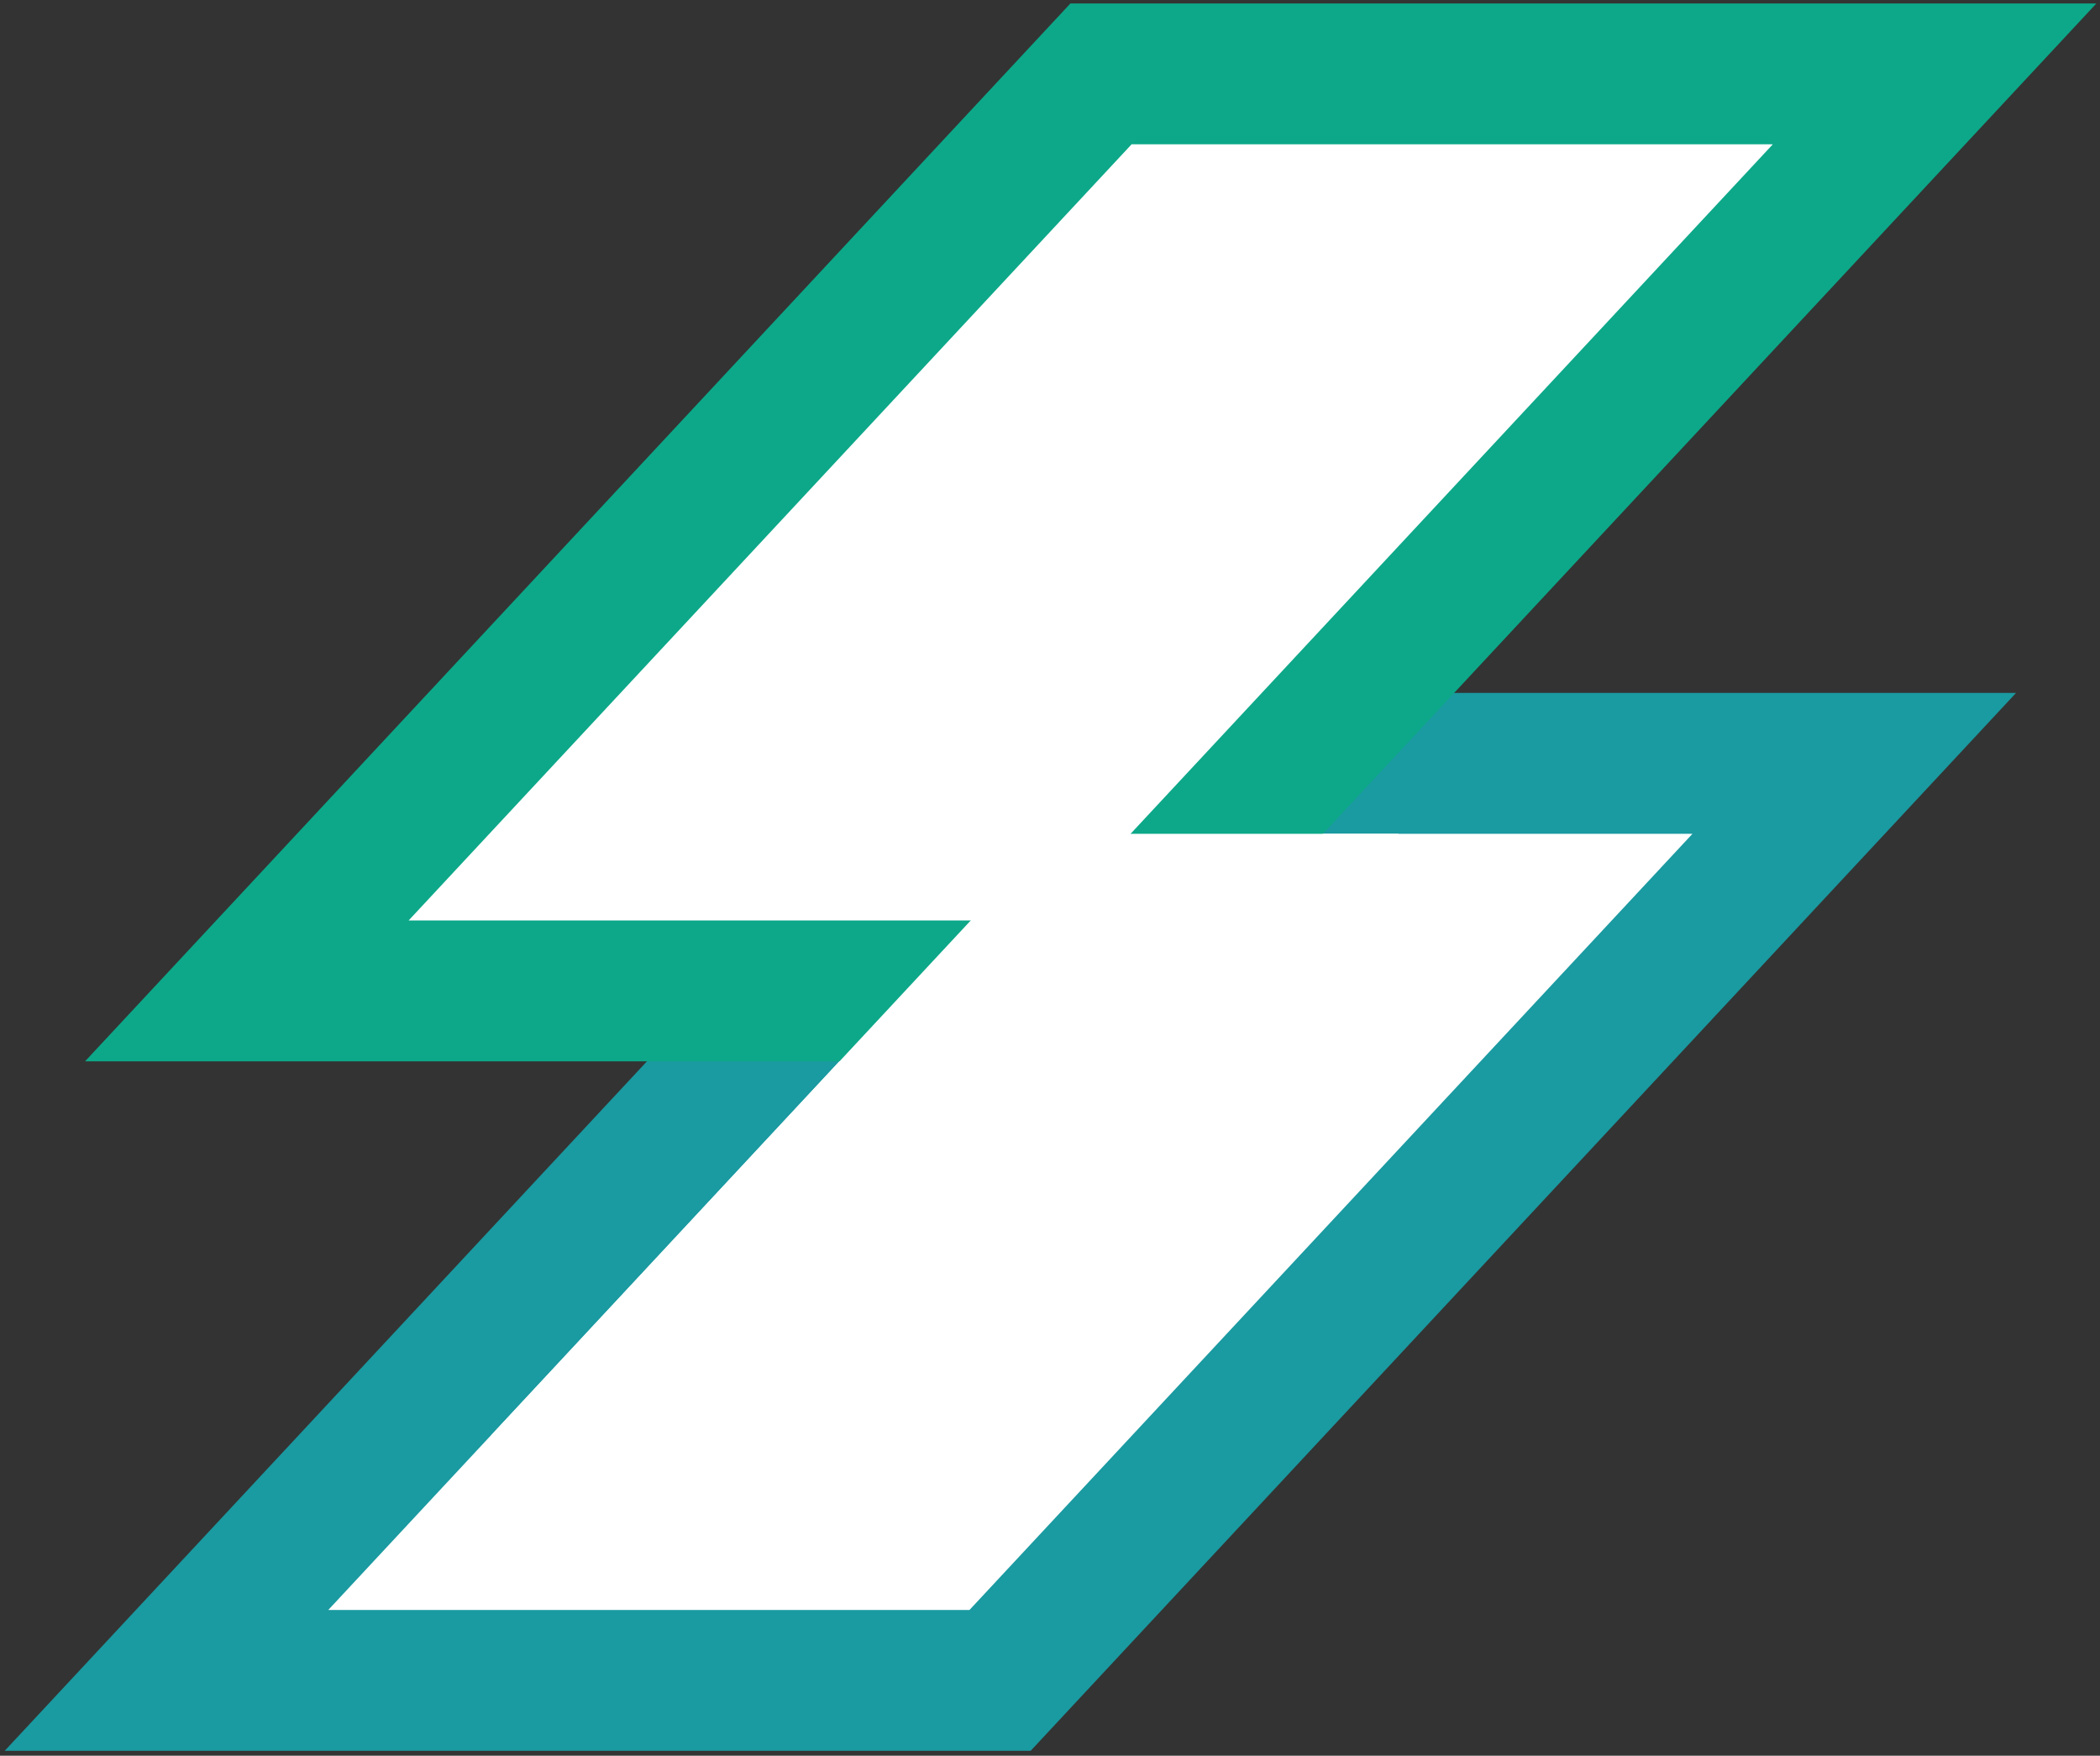
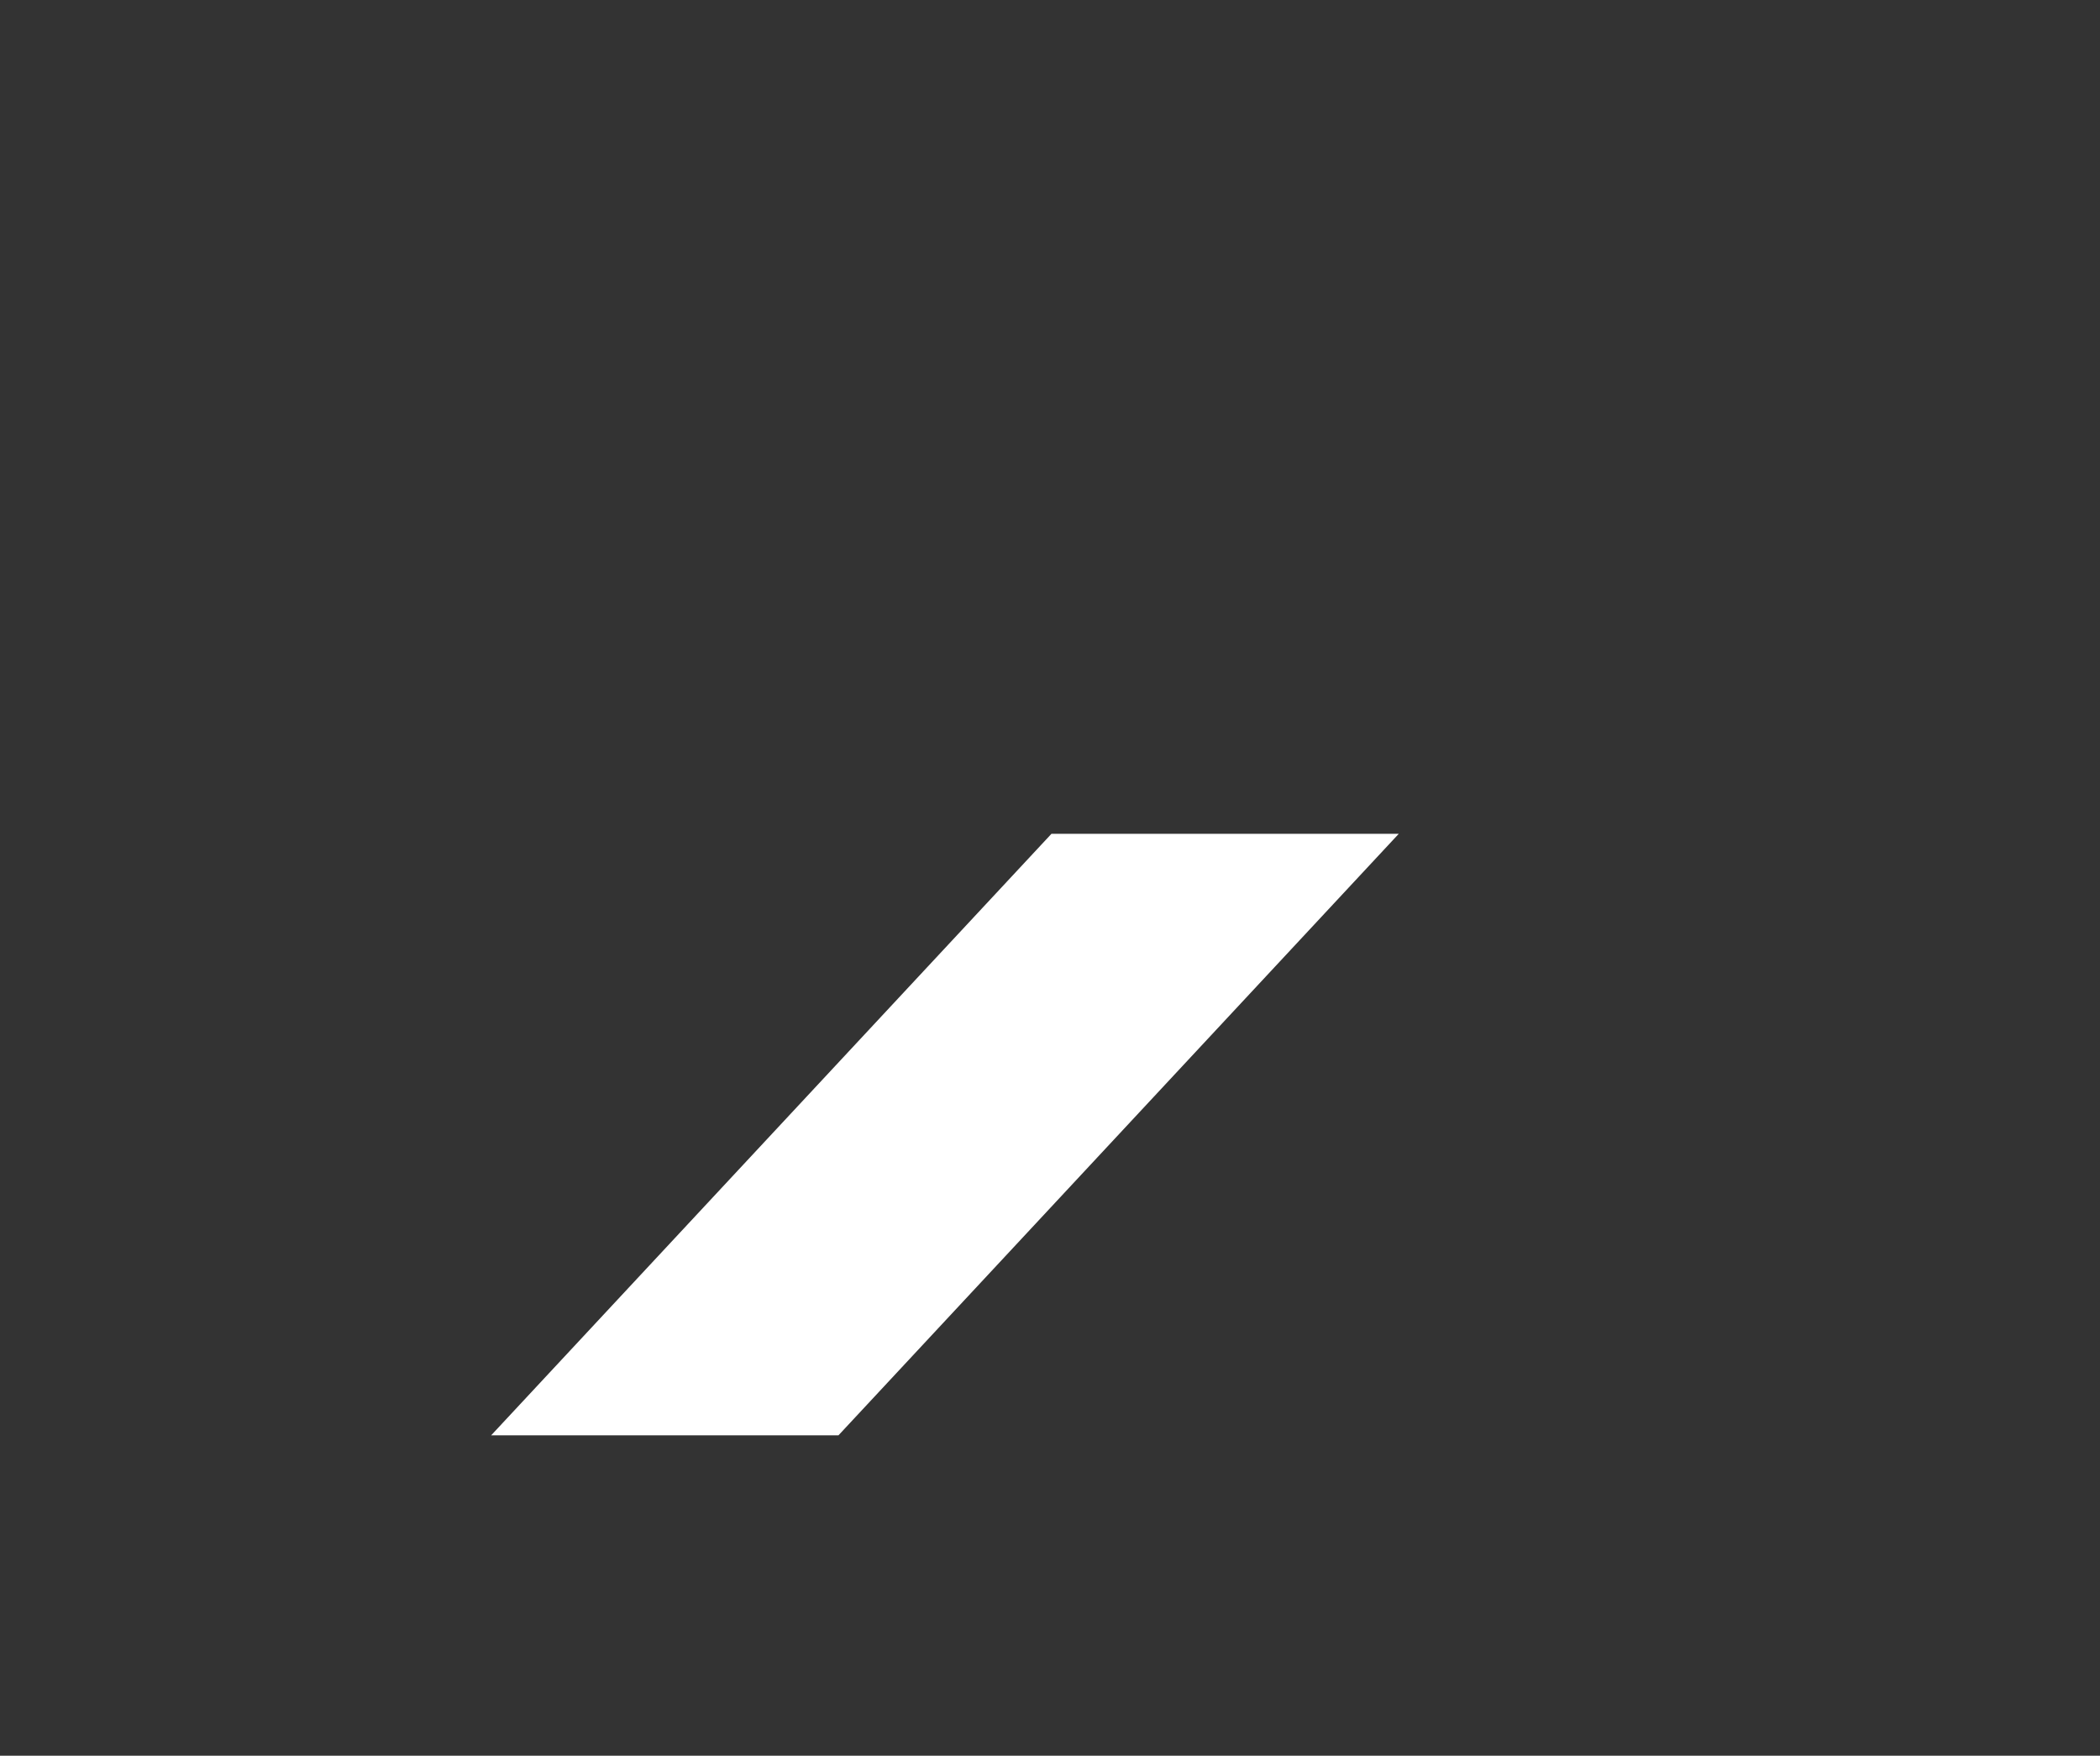
<svg xmlns="http://www.w3.org/2000/svg" width="262" height="219" viewBox="0 0 262 219" fill="none">
  <rect x="0" y="0" width="262" height="219" fill="#333333" stroke="none" />
-   <rect x="-3.82" y="-8.78" width="104" height="156.26" transform="matrix(1 0 -0.682 0.732 125.173 101.644)" fill="#fff" stroke="#1A9AA1" stroke-width="24" />
-   <rect x="-3.82" y="-8.78" width="104" height="156.26" transform="matrix(1 0 -0.682 0.732 135.195 15.644)" fill="#fff" stroke="#0CA889" stroke-width="24" />
  <rect width="43.331" height="102.507" transform="matrix(1 0 -0.682 0.732 131.185 104)" fill="#fff" />
</svg>